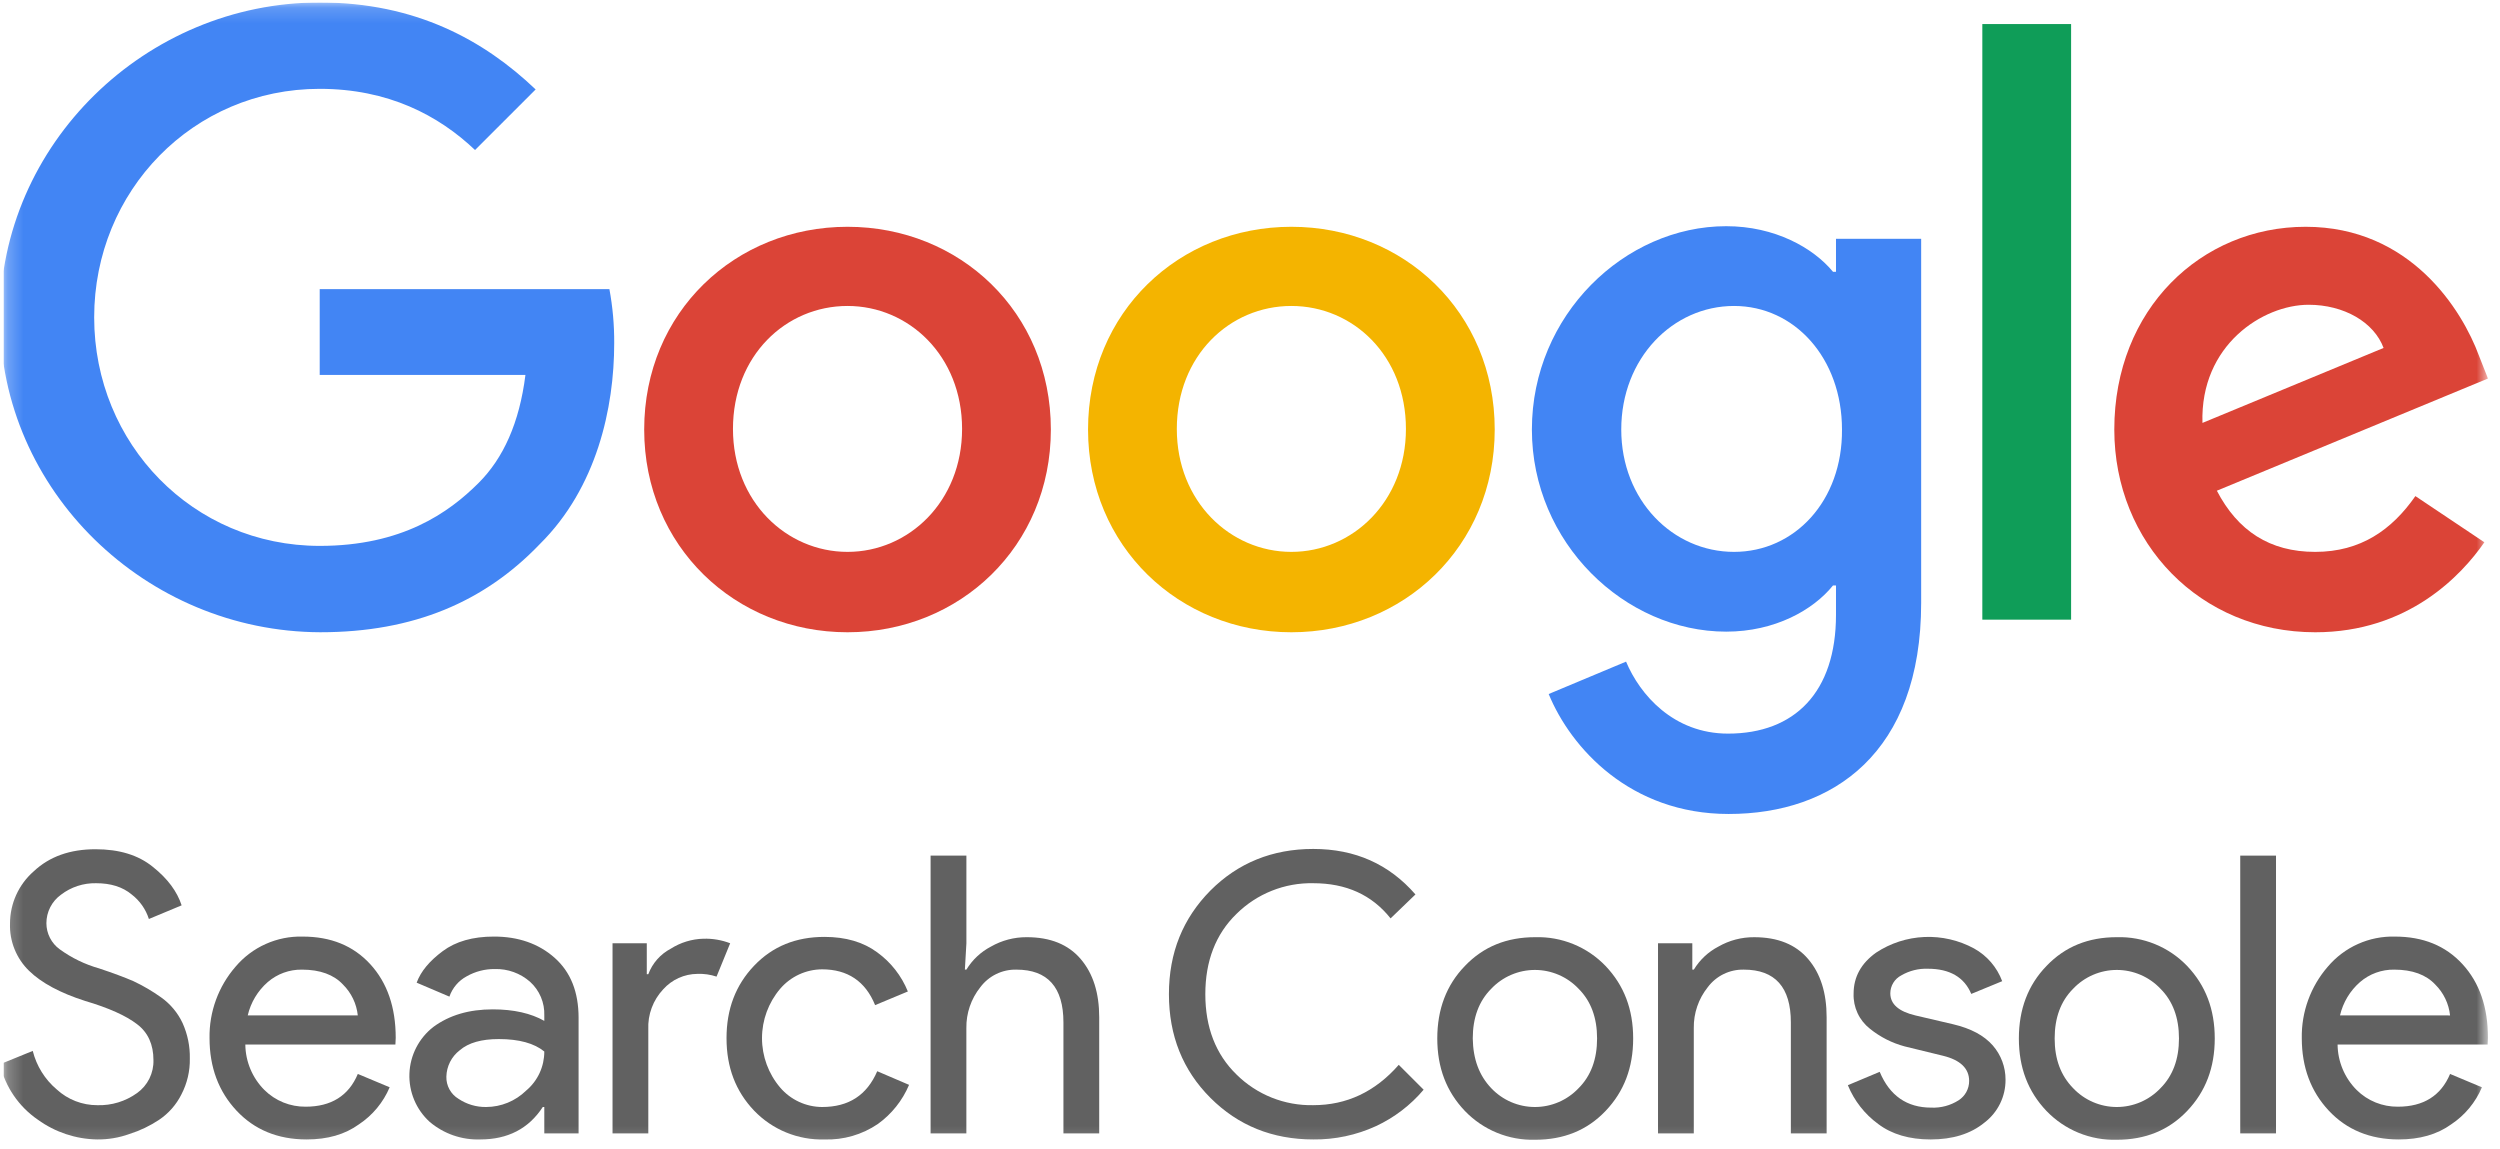
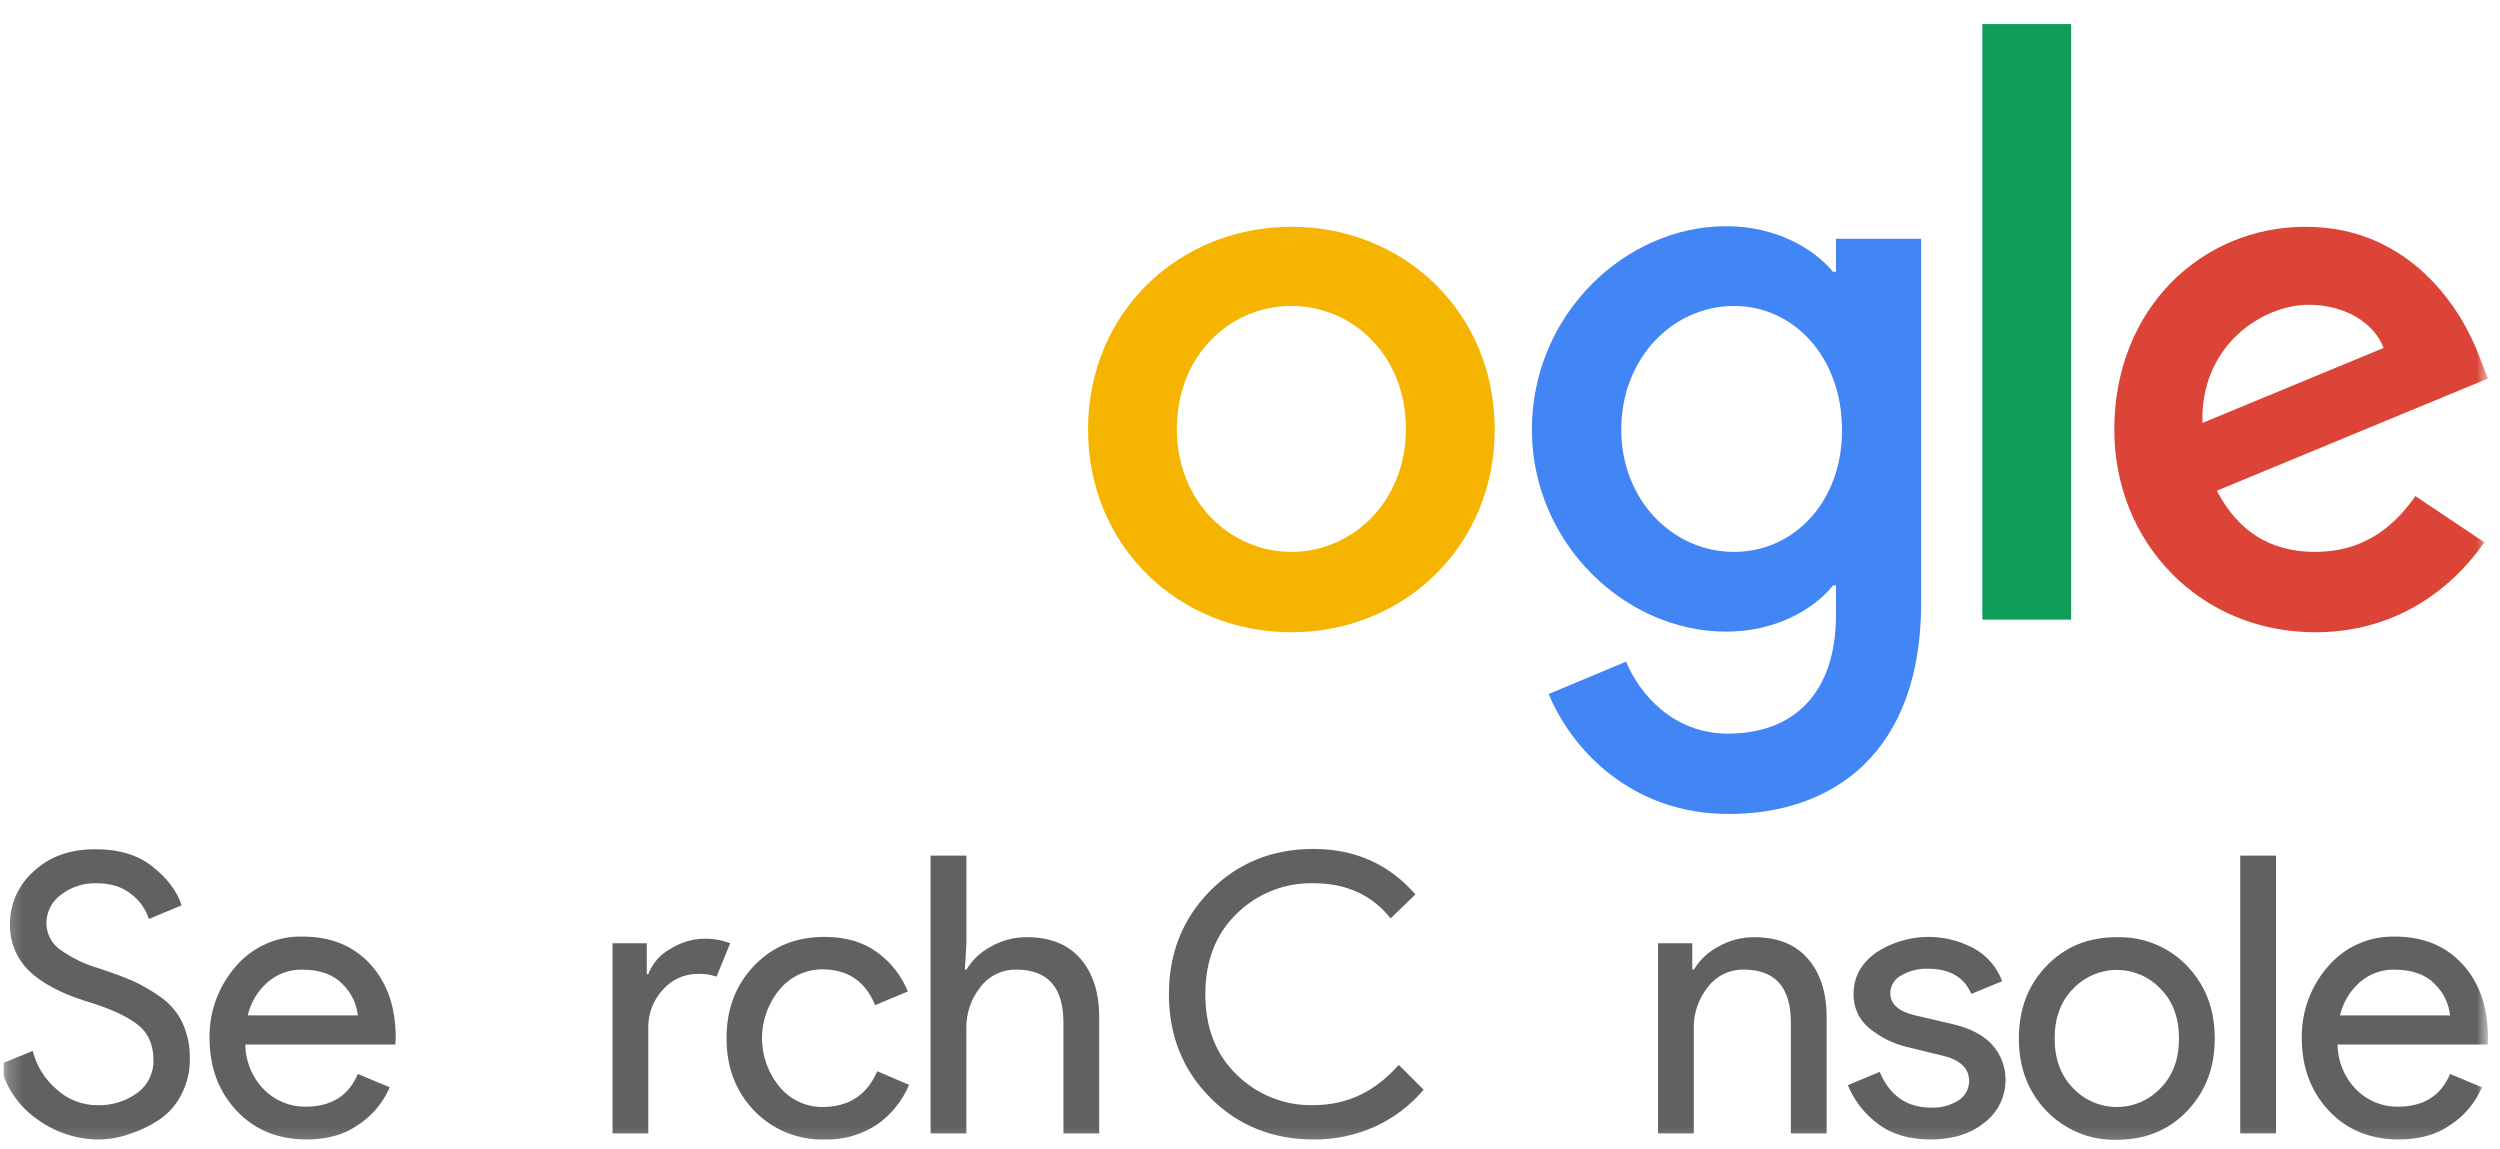
<svg xmlns="http://www.w3.org/2000/svg" width="161" height="74" viewBox="0 0 161 74" fill="none">
  <g clip-path="url(#clip0_87_2030)">
    <mask id="mask0_87_2030" style="mask-type:luminance" maskUnits="userSpaceOnUse" x="0" y="0" width="161" height="74">
      <path d="M160.225 0.159H0.225V73.841H160.225V0.159Z" fill="white" />
    </mask>
    <g mask="url(#mask0_87_2030)">
      <path d="M6.249 73.38C4.88 73.357 3.551 72.914 2.442 72.111C1.209 71.268 0.338 69.992 0 68.537L2.109 67.678C2.351 68.646 2.89 69.514 3.652 70.158C4.365 70.815 5.3 71.177 6.269 71.174C7.185 71.203 8.084 70.928 8.827 70.393C9.165 70.152 9.437 69.832 9.621 69.461C9.805 69.089 9.895 68.678 9.882 68.264C9.882 67.268 9.53 66.487 8.827 65.959C8.124 65.413 6.992 64.905 5.468 64.456C3.886 63.948 2.676 63.304 1.875 62.523C1.468 62.129 1.149 61.655 0.937 61.13C0.725 60.605 0.625 60.042 0.645 59.476C0.645 58.84 0.78 58.212 1.043 57.632C1.306 57.053 1.689 56.536 2.168 56.117C3.183 55.16 4.511 54.691 6.151 54.691C7.675 54.691 8.905 55.063 9.841 55.824C10.798 56.586 11.403 57.406 11.697 58.304L9.588 59.183C9.388 58.554 9 58.002 8.476 57.601C7.89 57.113 7.127 56.879 6.191 56.879C5.373 56.861 4.574 57.123 3.926 57.621C3.635 57.831 3.398 58.106 3.235 58.426C3.072 58.745 2.988 59.098 2.988 59.457C2.989 59.784 3.067 60.107 3.217 60.399C3.366 60.691 3.582 60.944 3.848 61.136C4.615 61.692 5.474 62.108 6.386 62.366C7.265 62.659 8.007 62.933 8.593 63.187C9.222 63.483 9.823 63.836 10.389 64.241C10.978 64.662 11.448 65.227 11.756 65.881C12.08 66.599 12.24 67.379 12.225 68.166C12.241 68.974 12.053 69.773 11.678 70.49C11.35 71.143 10.859 71.701 10.252 72.111C9.661 72.505 9.017 72.814 8.339 73.028C7.669 73.27 6.961 73.389 6.249 73.38V73.38Z" fill="#616161" />
      <path d="M19.743 73.38C17.887 73.38 16.384 72.755 15.232 71.525C14.08 70.294 13.494 68.734 13.494 66.858C13.465 65.167 14.063 63.525 15.174 62.249C15.703 61.625 16.365 61.127 17.112 60.793C17.859 60.458 18.671 60.295 19.489 60.316C21.305 60.316 22.75 60.902 23.844 62.093C24.937 63.284 25.484 64.866 25.484 66.838L25.464 67.267H15.799C15.811 68.367 16.252 69.418 17.029 70.197C17.378 70.542 17.793 70.815 18.249 71C18.705 71.184 19.193 71.276 19.685 71.271C21.325 71.271 22.457 70.568 23.044 69.162L25.094 70.021C24.684 70.991 23.999 71.82 23.122 72.403C22.204 73.067 21.092 73.38 19.744 73.38L19.743 73.38ZM23.042 65.394C22.963 64.639 22.625 63.935 22.085 63.401C21.5 62.776 20.621 62.444 19.449 62.444C18.64 62.431 17.855 62.717 17.243 63.245C16.598 63.808 16.147 64.56 15.954 65.393H23.042V65.394Z" fill="#616161" />
-       <path d="M30.932 73.38C29.742 73.422 28.579 73.019 27.671 72.248C27.24 71.856 26.9 71.374 26.675 70.837C26.45 70.299 26.344 69.719 26.367 69.137C26.389 68.555 26.538 67.985 26.804 67.466C27.07 66.948 27.446 66.494 27.906 66.136C28.941 65.374 30.21 65.003 31.733 65.003C33.082 65.003 34.194 65.257 35.053 65.745V65.394C35.067 64.987 34.992 64.583 34.834 64.208C34.675 63.834 34.437 63.499 34.135 63.226C33.511 62.677 32.701 62.384 31.87 62.406C31.233 62.399 30.607 62.561 30.054 62.875C29.532 63.155 29.135 63.623 28.942 64.183L26.833 63.284C27.106 62.542 27.672 61.878 28.512 61.253C29.352 60.628 30.445 60.315 31.812 60.315C33.374 60.315 34.683 60.765 35.718 61.682C36.753 62.6 37.261 63.889 37.261 65.549V72.989H35.053V71.29H34.956C34.038 72.697 32.69 73.38 30.932 73.38ZM31.304 71.291C32.268 71.289 33.193 70.91 33.882 70.236C34.25 69.928 34.545 69.542 34.748 69.107C34.95 68.671 35.054 68.197 35.053 67.717C34.409 67.19 33.433 66.916 32.124 66.916C31.012 66.916 30.171 67.151 29.605 67.639C29.344 67.84 29.131 68.097 28.982 68.391C28.834 68.685 28.753 69.008 28.746 69.338C28.738 69.623 28.807 69.906 28.944 70.156C29.081 70.406 29.282 70.616 29.526 70.763C30.052 71.115 30.672 71.299 31.304 71.291Z" fill="#616161" />
      <path d="M41.751 72.989H39.447V60.746H41.653V62.738H41.751C42.014 62.032 42.529 61.448 43.196 61.097C43.827 60.695 44.556 60.472 45.304 60.453C45.891 60.436 46.475 60.536 47.023 60.746L46.145 62.894C45.749 62.761 45.332 62.701 44.914 62.718C44.497 62.72 44.086 62.81 43.705 62.982C43.325 63.153 42.986 63.403 42.708 63.714C42.385 64.058 42.133 64.464 41.969 64.907C41.804 65.349 41.73 65.821 41.751 66.293L41.751 72.989Z" fill="#616161" />
      <path d="M53.096 73.381C52.253 73.405 51.414 73.253 50.634 72.933C49.854 72.614 49.149 72.134 48.565 71.526C47.374 70.276 46.788 68.734 46.788 66.859C46.788 64.983 47.374 63.441 48.565 62.192C49.757 60.942 51.26 60.336 53.096 60.336C54.463 60.336 55.596 60.668 56.494 61.332C57.375 61.97 58.058 62.843 58.466 63.851L56.357 64.73C55.732 63.187 54.58 62.425 52.94 62.425C52.427 62.428 51.922 62.542 51.456 62.757C50.992 62.973 50.578 63.286 50.245 63.675C49.489 64.564 49.073 65.692 49.073 66.858C49.073 68.025 49.489 69.153 50.245 70.041C50.578 70.431 50.992 70.744 51.456 70.959C51.922 71.175 52.427 71.288 52.94 71.291C54.658 71.291 55.83 70.529 56.494 68.987L58.544 69.865C58.118 70.874 57.423 71.746 56.534 72.385C55.522 73.073 54.319 73.422 53.096 73.381Z" fill="#616161" />
      <path d="M62.236 55.102V60.746L62.138 62.444H62.236C62.617 61.814 63.164 61.301 63.818 60.96C64.519 60.559 65.314 60.35 66.122 60.355C67.645 60.355 68.797 60.824 69.598 61.762C70.398 62.699 70.789 63.949 70.789 65.511V72.99H68.485V65.843C68.485 63.577 67.469 62.444 65.457 62.444C65.007 62.434 64.561 62.531 64.157 62.728C63.753 62.925 63.402 63.217 63.133 63.577C62.536 64.325 62.218 65.257 62.234 66.213V72.99H59.93V55.102H62.234H62.236Z" fill="#616161" />
      <path d="M84.574 73.38C81.938 73.38 79.731 72.481 77.954 70.705C76.177 68.929 75.279 66.702 75.279 64.026C75.279 61.351 76.178 59.144 77.954 57.348C79.731 55.571 81.938 54.672 84.574 54.672C87.269 54.672 89.456 55.649 91.155 57.602L89.554 59.144C88.343 57.621 86.683 56.879 84.574 56.879C83.66 56.86 82.752 57.025 81.904 57.364C81.055 57.703 80.283 58.208 79.633 58.851C78.285 60.16 77.623 61.898 77.623 64.026C77.623 66.155 78.287 67.893 79.633 69.201C80.283 69.844 81.055 70.35 81.904 70.689C82.752 71.027 83.66 71.192 84.574 71.173C86.722 71.173 88.557 70.314 90.08 68.576L91.682 70.177C90.842 71.171 89.796 71.971 88.616 72.521C87.349 73.104 85.968 73.397 84.574 73.38H84.574Z" fill="#616161" />
-       <path d="M94.338 62.21C95.53 60.961 97.033 60.355 98.869 60.355C99.712 60.331 100.55 60.483 101.331 60.803C102.111 61.122 102.816 61.602 103.399 62.21C104.59 63.46 105.176 65.002 105.176 66.877C105.176 68.753 104.59 70.295 103.399 71.545C102.208 72.794 100.704 73.4 98.869 73.4C98.026 73.425 97.187 73.272 96.407 72.953C95.626 72.633 94.922 72.153 94.338 71.545C93.147 70.295 92.561 68.753 92.561 66.877C92.561 65.002 93.147 63.44 94.338 62.21ZM96.037 70.08C96.399 70.462 96.835 70.767 97.318 70.975C97.802 71.183 98.323 71.291 98.849 71.291C99.376 71.291 99.896 71.183 100.38 70.975C100.863 70.767 101.299 70.462 101.661 70.08C102.462 69.279 102.852 68.205 102.852 66.877C102.852 65.549 102.462 64.475 101.661 63.675C101.299 63.292 100.863 62.988 100.38 62.78C99.896 62.572 99.375 62.464 98.849 62.464C98.323 62.464 97.802 62.572 97.318 62.78C96.835 62.988 96.399 63.292 96.037 63.675C95.237 64.475 94.846 65.549 94.846 66.877C94.866 68.205 95.256 69.26 96.037 70.08V70.08Z" fill="#616161" />
      <path d="M108.985 60.746V62.444H109.083C109.464 61.815 110.011 61.301 110.664 60.961C111.365 60.559 112.16 60.35 112.969 60.356C114.492 60.356 115.644 60.824 116.445 61.762C117.245 62.699 117.635 63.949 117.635 65.51V72.989H115.331V65.842C115.331 63.577 114.315 62.444 112.303 62.444C111.853 62.434 111.408 62.531 111.003 62.728C110.599 62.925 110.248 63.217 109.979 63.577C109.382 64.324 109.064 65.257 109.08 66.213V72.989H106.776V60.746H108.983H108.985Z" fill="#616161" />
      <path d="M124.334 73.381C122.966 73.381 121.834 73.05 120.955 72.385C120.085 71.75 119.409 70.884 119.002 69.886L121.053 69.026C121.697 70.569 122.81 71.331 124.372 71.331C124.992 71.359 125.606 71.195 126.13 70.862C126.34 70.728 126.513 70.543 126.632 70.325C126.752 70.107 126.814 69.862 126.813 69.612C126.813 68.811 126.247 68.264 125.134 67.992L122.653 67.386C121.84 67.168 121.082 66.782 120.427 66.254C120.085 65.986 119.81 65.642 119.627 65.248C119.444 64.854 119.356 64.422 119.372 63.989C119.372 62.914 119.861 62.035 120.817 61.352C121.745 60.739 122.822 60.39 123.933 60.342C125.044 60.294 126.147 60.549 127.125 61.079C127.963 61.542 128.607 62.29 128.941 63.188L126.949 64.008C126.5 62.934 125.563 62.387 124.158 62.387C123.556 62.364 122.959 62.513 122.439 62.817C122.228 62.926 122.051 63.092 121.927 63.295C121.803 63.498 121.737 63.731 121.736 63.969C121.736 64.672 122.283 65.141 123.357 65.395L125.778 65.961C126.931 66.234 127.77 66.683 128.336 67.328C128.869 67.939 129.161 68.724 129.156 69.535C129.16 70.067 129.04 70.592 128.806 71.07C128.572 71.548 128.23 71.965 127.808 72.288C126.909 73.03 125.738 73.381 124.332 73.381L124.334 73.381Z" fill="#616161" />
      <path d="M131.792 62.21C132.984 60.961 134.487 60.355 136.323 60.355C137.166 60.331 138.004 60.483 138.785 60.803C139.565 61.122 140.27 61.602 140.853 62.21C142.044 63.46 142.63 65.002 142.63 66.877C142.63 68.753 142.044 70.295 140.853 71.545C139.662 72.794 138.158 73.4 136.323 73.4C135.48 73.425 134.641 73.272 133.861 72.953C133.081 72.633 132.376 72.153 131.792 71.545C130.601 70.295 130.015 68.753 130.015 66.877C130.015 65.002 130.601 63.44 131.792 62.21ZM133.511 70.08C133.873 70.462 134.308 70.767 134.792 70.975C135.275 71.183 135.796 71.291 136.323 71.291C136.849 71.291 137.37 71.183 137.854 70.975C138.337 70.767 138.773 70.462 139.135 70.08C139.935 69.279 140.326 68.205 140.326 66.877C140.326 65.549 139.935 64.475 139.135 63.675C138.773 63.292 138.337 62.988 137.854 62.78C137.37 62.572 136.849 62.464 136.323 62.464C135.796 62.464 135.276 62.572 134.792 62.78C134.309 62.988 133.873 63.292 133.511 63.675C132.71 64.475 132.32 65.549 132.32 66.877C132.32 68.205 132.71 69.26 133.511 70.08L133.511 70.08Z" fill="#616161" />
      <path d="M146.575 72.99H144.271V55.102H146.575V72.99Z" fill="#616161" />
      <path d="M154.484 73.38C152.628 73.38 151.125 72.755 149.973 71.525C148.821 70.294 148.235 68.734 148.235 66.858C148.206 65.167 148.804 63.525 149.915 62.249C150.444 61.625 151.106 61.127 151.853 60.793C152.6 60.458 153.412 60.295 154.23 60.316C156.046 60.316 157.491 60.902 158.585 62.093C159.678 63.284 160.225 64.866 160.225 66.838L160.206 67.268H150.54C150.552 68.368 150.993 69.419 151.77 70.197C152.119 70.543 152.534 70.816 152.99 71C153.446 71.184 153.934 71.277 154.426 71.271C156.066 71.271 157.198 70.568 157.785 69.162L159.835 70.022C159.426 70.992 158.74 71.82 157.863 72.404C156.945 73.068 155.813 73.38 154.485 73.38H154.484ZM157.784 65.394C157.705 64.639 157.367 63.935 156.827 63.401C156.242 62.776 155.363 62.444 154.191 62.444C153.382 62.431 152.597 62.717 151.985 63.245C151.34 63.808 150.889 64.56 150.696 65.393L157.784 65.394Z" fill="#616161" />
-       <path d="M0 20.438C0 9.275 9.386 0.159 20.589 0.159C26.769 0.159 31.172 2.592 34.495 5.76L30.593 9.661C28.237 7.421 24.993 5.721 20.589 5.721C12.439 5.721 6.065 12.288 6.065 20.438C6.065 28.588 12.438 35.155 20.589 35.155C25.881 35.155 28.893 33.03 30.825 31.099C32.41 29.515 33.45 27.236 33.838 24.146H20.589V18.622H39.246C39.458 19.769 39.562 20.934 39.555 22.1C39.555 26.272 38.434 31.409 34.764 35.04C31.211 38.748 26.653 40.717 20.627 40.717C9.386 40.678 0 31.601 0 20.438Z" fill="#4285F4" />
-       <path d="M54.581 14.605C47.357 14.605 41.486 20.09 41.486 27.662C41.486 35.194 47.357 40.718 54.581 40.718C61.804 40.718 67.675 35.194 67.675 27.662C67.675 20.091 61.804 14.605 54.581 14.605ZM54.581 35.541C50.641 35.541 47.203 32.296 47.203 27.623C47.203 22.91 50.601 19.704 54.581 19.704C58.52 19.704 61.958 22.91 61.958 27.623C61.958 32.296 58.52 35.541 54.581 35.541V35.541Z" fill="#DB4437" />
      <path d="M83.164 14.605C75.942 14.605 70.07 20.09 70.07 27.662C70.07 35.194 75.941 40.718 83.164 40.718C90.388 40.718 96.26 35.194 96.26 27.662C96.26 20.091 90.388 14.605 83.165 14.605H83.164ZM83.164 35.541C79.225 35.541 75.787 32.296 75.787 27.623C75.787 22.91 79.186 19.704 83.164 19.704C87.143 19.704 90.542 22.91 90.542 27.623C90.542 32.296 87.105 35.541 83.164 35.541V35.541Z" fill="#F4B400" />
      <path d="M118.238 15.378V17.502H118.045C116.77 15.957 114.298 14.567 111.169 14.567C104.64 14.567 98.654 20.283 98.654 27.662C98.654 34.962 104.641 40.678 111.169 40.678C114.298 40.678 116.77 39.288 118.045 37.704H118.238V39.597C118.238 44.58 115.572 47.245 111.285 47.245C107.77 47.245 105.607 44.734 104.718 42.609L99.735 44.695C101.165 48.172 104.989 52.42 111.324 52.42C118.045 52.42 123.723 48.48 123.723 38.823V15.378H118.238ZM111.671 35.541C107.731 35.541 104.409 32.219 104.409 27.661C104.409 23.065 107.731 19.704 111.671 19.704C115.572 19.704 118.624 23.065 118.624 27.661C118.663 32.258 115.572 35.541 111.671 35.541Z" fill="#4285F4" />
      <path d="M133.379 1.549H127.662V39.906H133.379V1.549Z" fill="#0F9D58" />
      <path d="M149.1 35.541C146.165 35.541 144.117 34.19 142.765 31.602L160.225 24.377L159.646 22.91C158.564 19.974 155.242 14.605 148.483 14.605C141.762 14.605 136.161 19.898 136.161 27.662C136.161 34.962 141.684 40.718 149.101 40.718C155.088 40.718 158.526 37.047 159.993 34.923L155.551 31.949C154.044 34.112 152.036 35.541 149.1 35.541ZM148.674 19.627C150.953 19.627 152.885 20.747 153.503 22.408L141.838 27.236C141.684 22.215 145.74 19.627 148.675 19.627H148.674Z" fill="#DB4437" />
    </g>
  </g>
  <defs>
    <clipPath id="clip0_87_2030">
      <rect width="160" height="73.682" fill="white" transform="translate(0.225 0.159)" />
    </clipPath>
  </defs>
</svg>